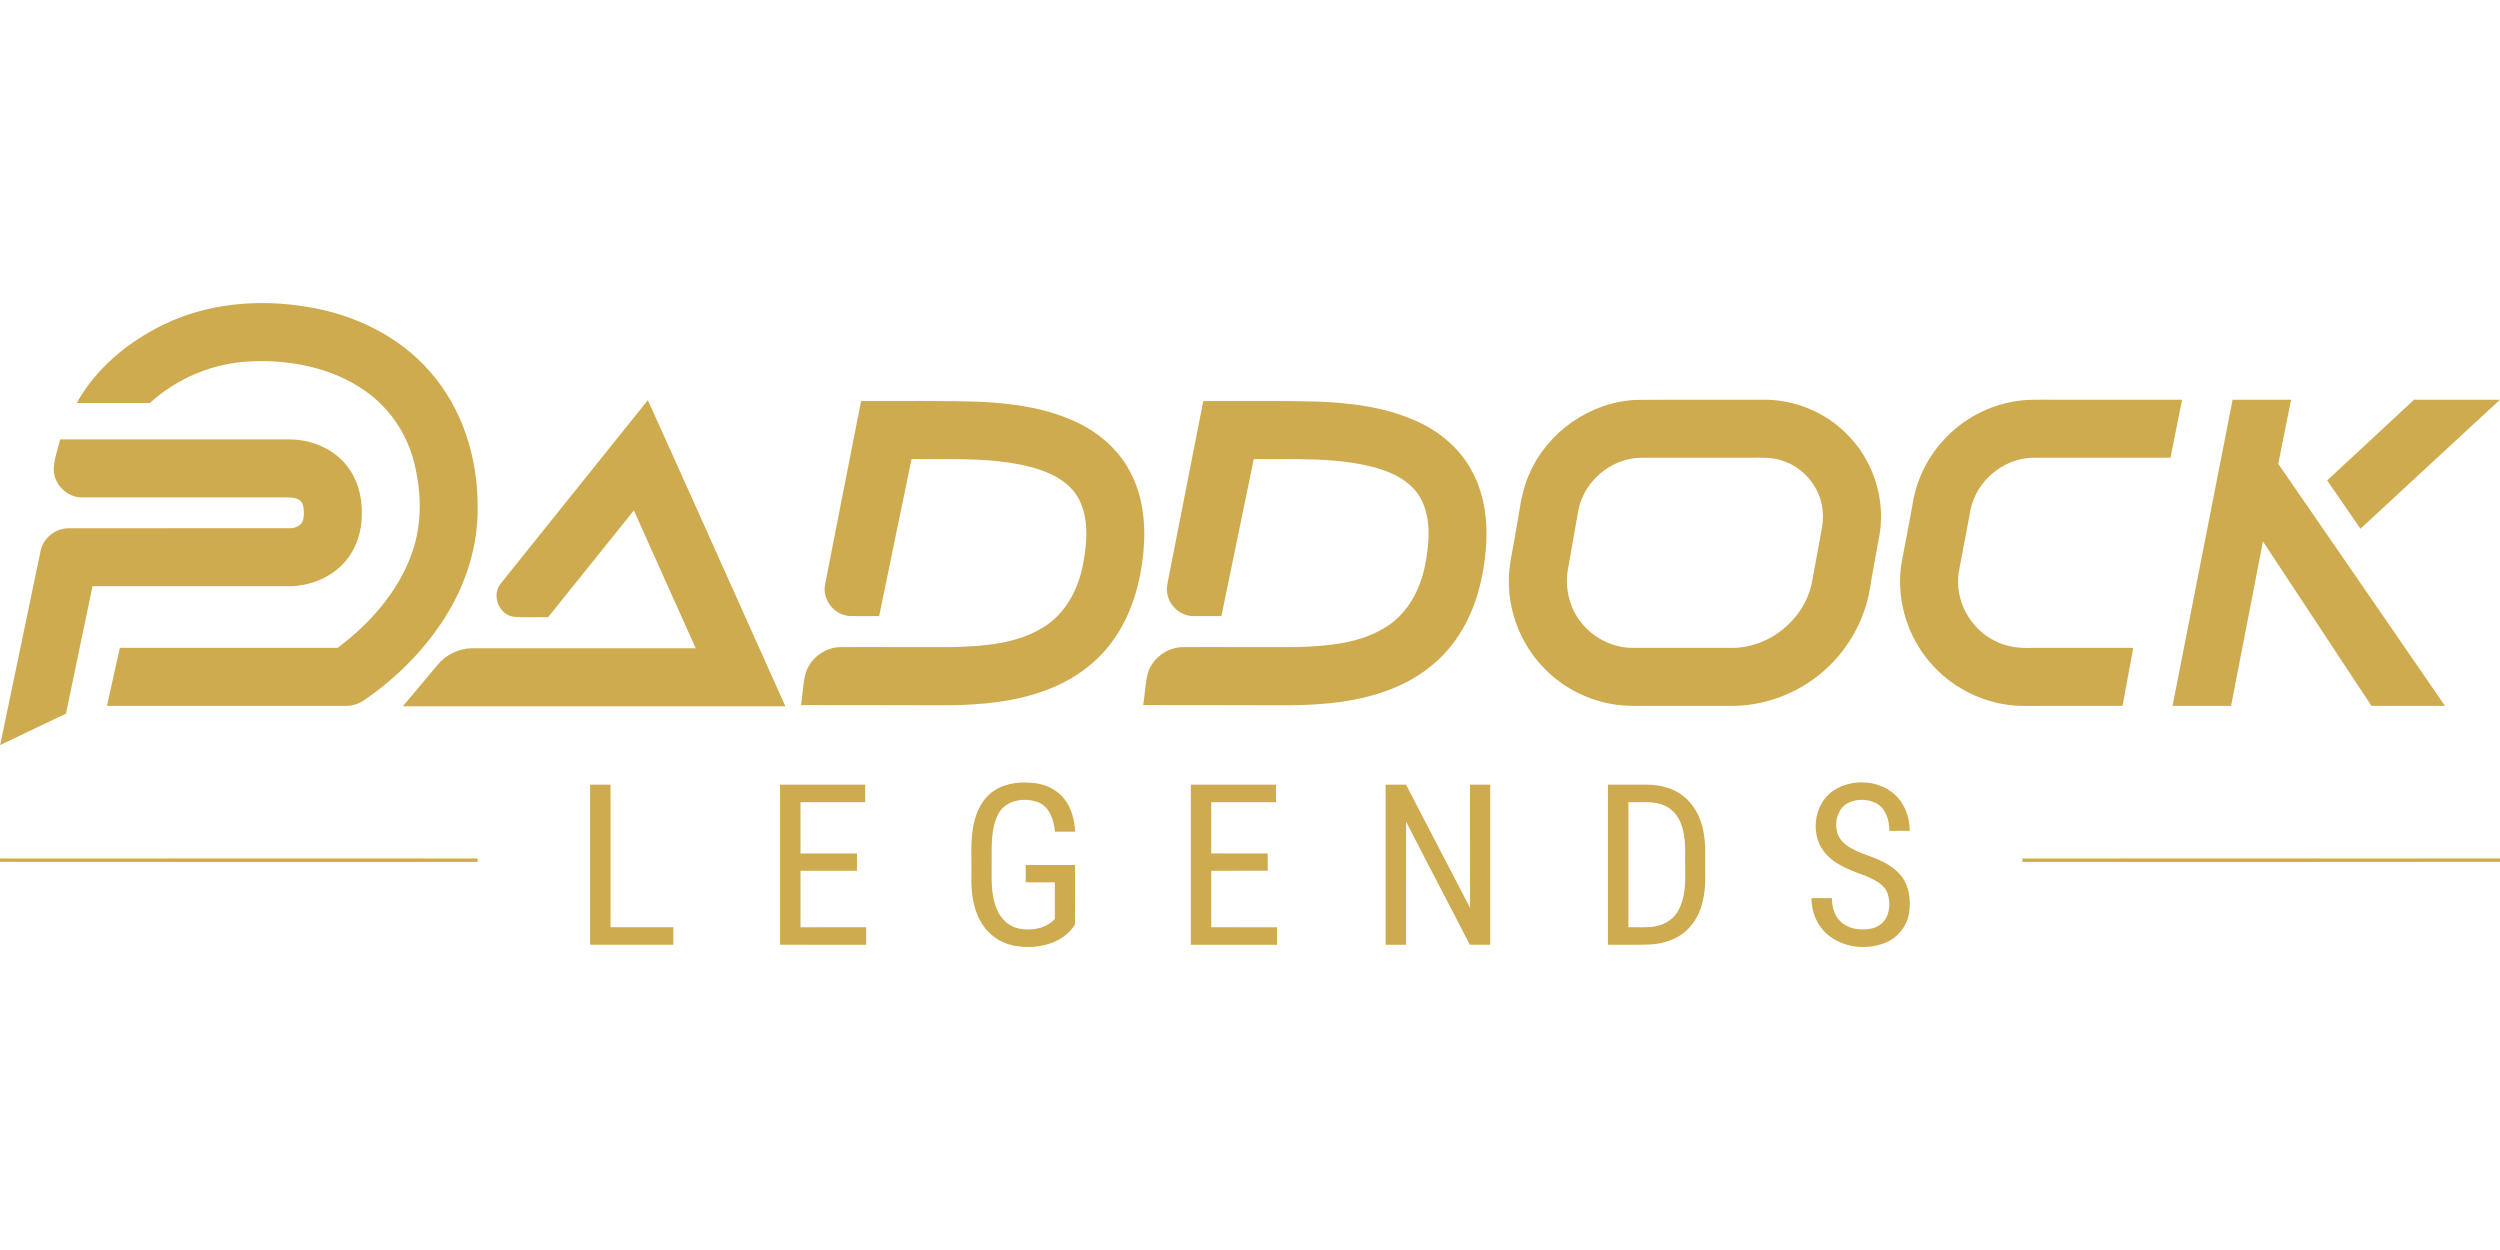
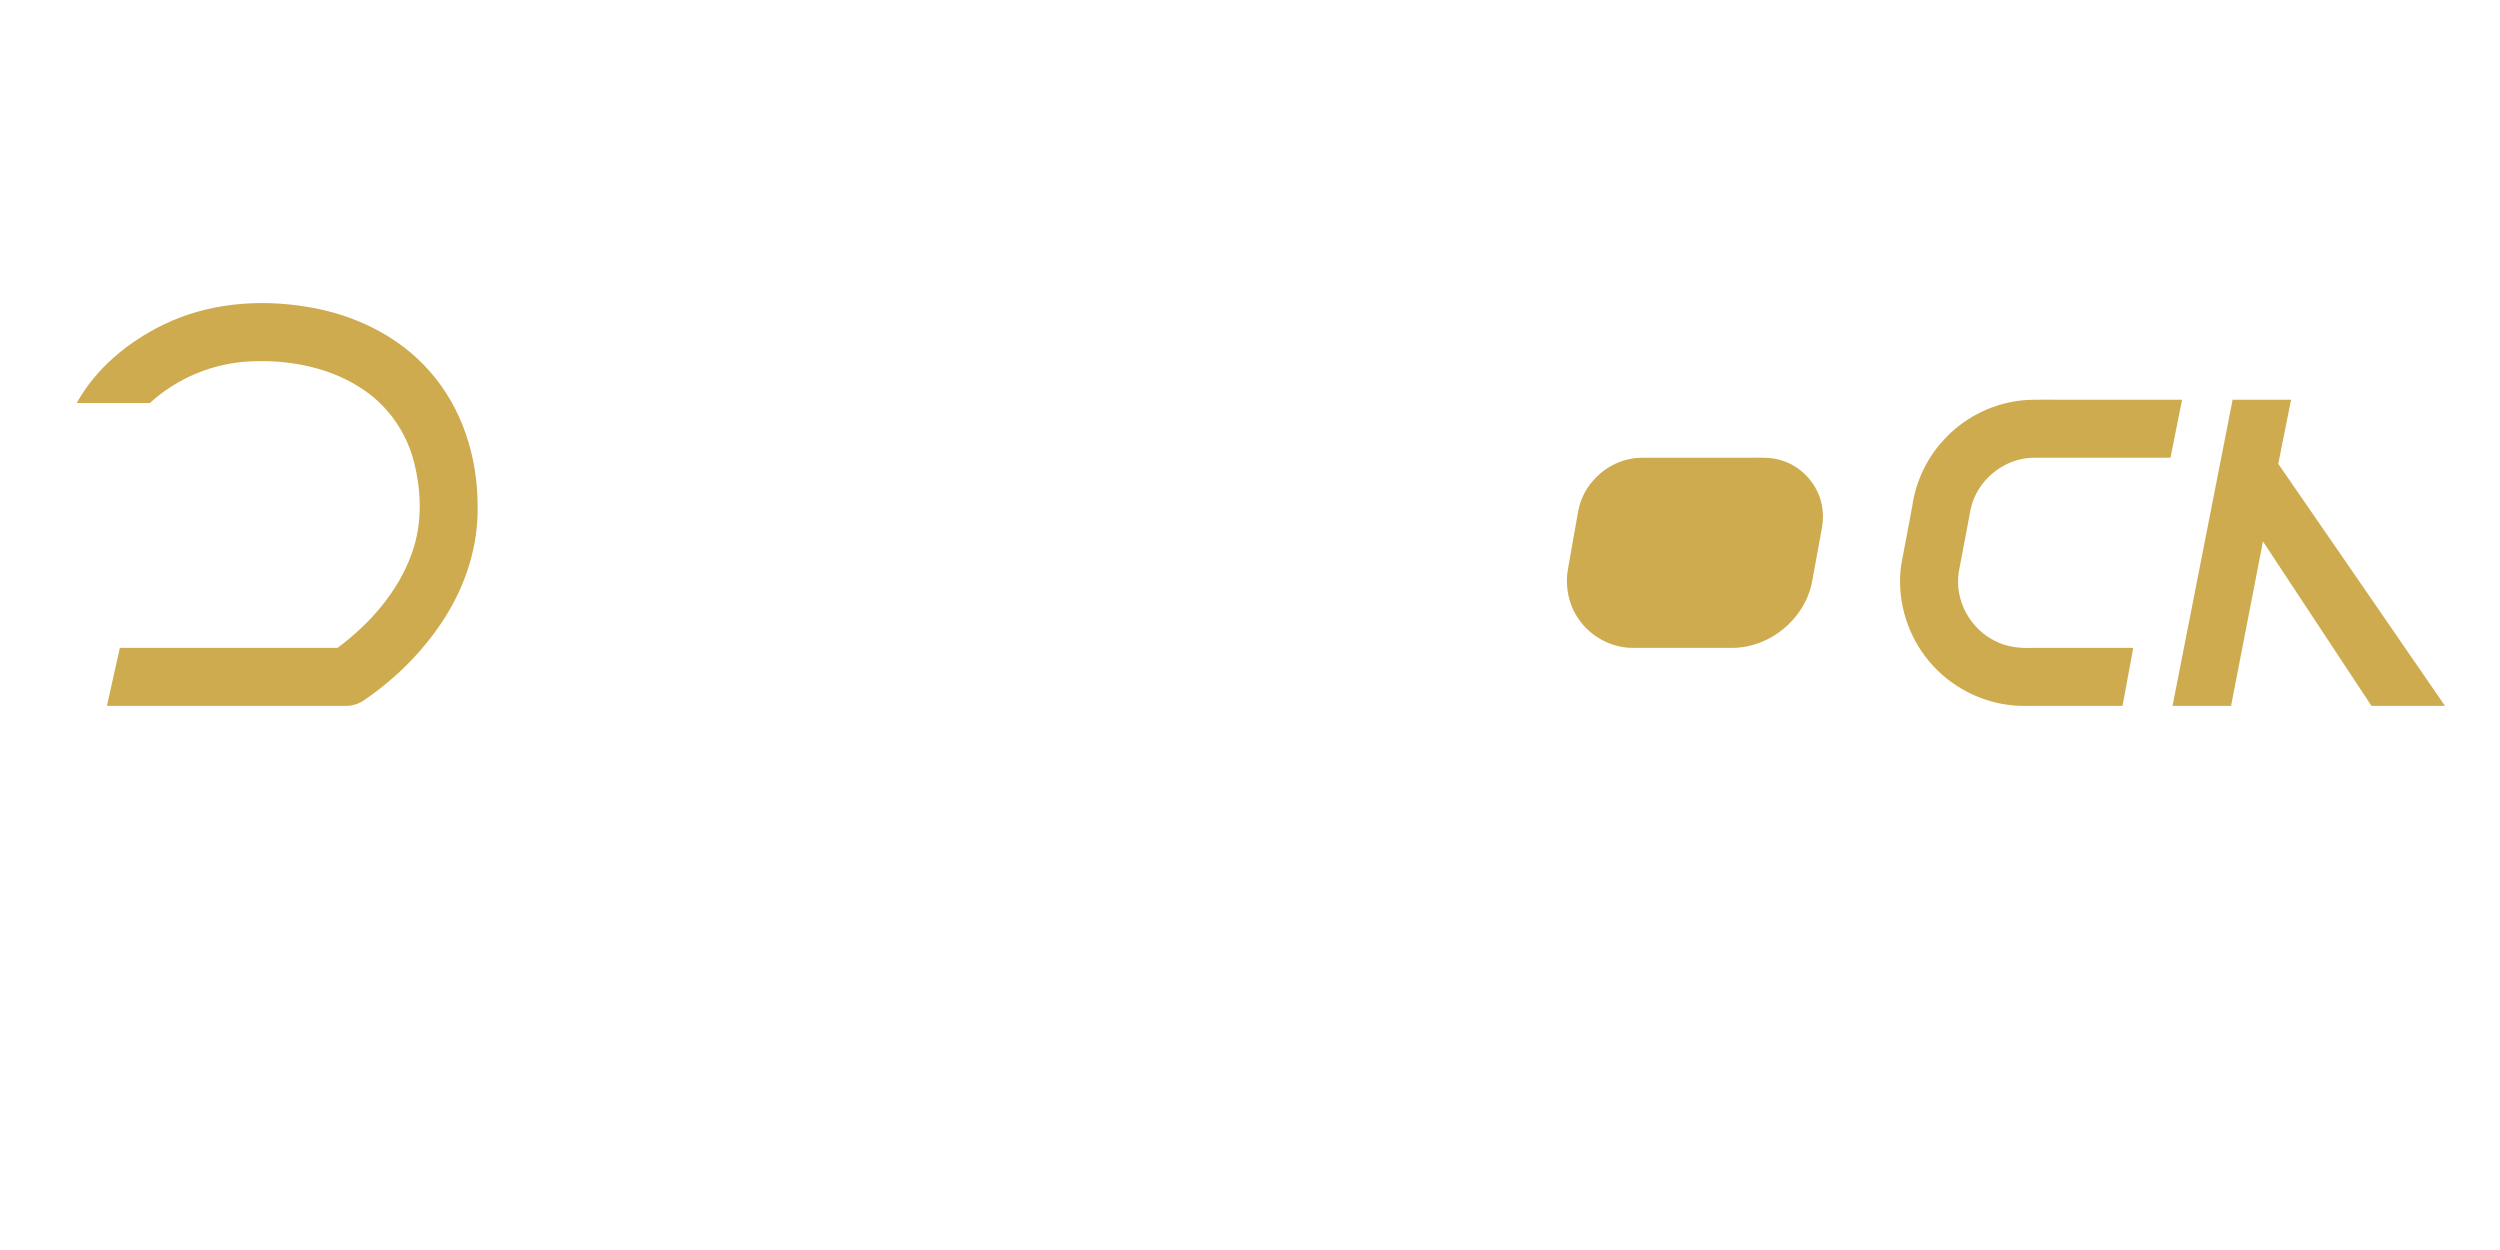
<svg xmlns="http://www.w3.org/2000/svg" viewBox="0 -196.625 1622 811">
  <defs>
    <style>.cls-1{fill:#cfab4f}</style>
  </defs>
-   <path d="M106.33 13.86C134.98.03 168.02-2.77 199.16 2.46c29.98 4.75 59.18 18.52 79.4 41.56 21.28 23.77 31.38 56.03 31.33 87.62.5 25.4-7.47 50.55-20.95 71.95-13.42 21.27-31.49 39.54-52.24 53.72-3.64 2.67-8.1 4.19-12.63 4.03-51.56-.01-103.13.01-154.69-.01 2.81-12.53 5.57-25.08 8.37-37.61 47.08-.01 94.16-.01 141.23 0 21.01-15.62 39.2-36.27 48.16-61.16 7.05-19.48 6.4-41.09 1.08-60.9-4.94-17.97-16.12-34.2-31.49-44.81-21.6-15.09-48.8-20.3-74.76-18.99-23.87 1.18-47.13 10.84-64.74 27-15.82-.05-31.63.01-47.45-.03 12.58-22.65 33.46-39.78 56.55-50.97m954.81 48.98c27.61-.3 55.24-.03 82.87-.14 20.16-.2 40.28 8.02 54.39 22.46 16.71 16.57 24.84 41.32 21.14 64.57-2.19 12.3-4.58 24.56-6.59 36.89-3.41 18.68-12.91 36.16-26.64 49.27-16.07 15.51-37.99 24.79-60.32 25.43-15.98.05-31.96 0-47.94.02-11.2-.26-22.54.84-33.61-1.43-15.69-3.02-30.45-10.78-41.72-22.13-14.41-14.2-23.06-34.04-23.73-54.25-.66-11.88 2.63-23.42 4.4-35.06 2.5-12.61 3.33-25.75 8.82-37.56 11.65-27.2 39.33-46.62 68.93-48.07m-3.65 38.33c-16.47 3.19-30.32 16.88-33.48 33.37-2.22 12.66-4.47 25.3-6.71 37.95-2 11.25.39 23.33 7.03 32.69 7.73 11.2 20.98 18.39 34.62 18.53 22.01-.02 44.03.04 66.05-.02 23.35-.54 44.9-18.11 50.26-40.83 1.8-9 3.28-18.07 5-27.09 1.16-7.03 3.21-14.09 2.24-21.28-1.3-14.47-11.82-27.5-25.58-32.07-6.35-2.37-13.21-2.15-19.88-2.08h-64.03c-5.18.02-10.43-.27-15.52.83m205.12-14.01c13.42-13.95 32.05-22.76 51.36-24.21 7.32-.48 14.67-.13 22.01-.24 26.58 0 53.17.02 79.75 0-2.49 12.55-5.01 25.09-7.52 37.64-29.71.01-59.43-.02-89.14.02-18.99.24-36.56 14.73-40.5 33.3-2.49 13.67-5.27 27.29-7.75 40.96-2.86 18.16 7.58 37.21 24.21 44.89 7.39 3.72 15.79 4.57 23.96 4.2 21.69 0 43.37.01 65.06 0-2.27 12.56-4.63 25.09-6.95 37.64h-54.12c-6.68-.08-13.39.32-20.02-.67-21.13-2.72-40.95-14.24-53.75-31.26-12.87-16.85-18.73-38.93-15.66-59.93 2.32-12.58 4.87-25.12 7.11-37.72 2.35-16.69 10.13-32.58 21.95-44.6Zm185.91-24.44c12.64-.02 25.29 0 37.94-.01-2.73 13.88-5.64 27.72-8.32 41.6 36.12 52.29 72.11 104.68 108.15 157.02-15.9.01-31.8.02-47.7 0-23.46-35.57-46.9-71.14-70.38-106.68-6.89 35.56-13.81 71.12-20.69 106.68-12.66.01-25.32.02-37.97 0l38.97-198.6Z" class="cls-1" />
-   <path d="M1566.27 62.7c18.56.04 37.12 0 55.69.02-30.15 27.91-60.3 55.83-90.5 83.69-7.2-10.45-14.39-20.9-21.59-31.35 18.79-17.47 37.57-34.94 56.4-52.36M324.68 182.24c31.79-39.81 63.82-79.45 95.65-119.25 29.91 66.12 59.46 132.4 89.21 198.59q-124.08.015-248.16 0c7.52-9.02 15.1-17.99 22.66-26.99 5.36-6.44 13.53-10.48 21.92-10.62 48.48-.02 96.95 0 145.42-.01-13.38-29.81-26.75-59.62-40.13-89.42-18.57 23.08-37.11 46.18-55.64 69.29-7.55-.17-15.15.42-22.66-.34-9.28-1.53-14.08-13.84-8.27-21.25m210.65.24c7.77-39.64 15.5-79.29 23.36-118.92 26.07.24 52.16-.42 78.22.53 21.46 1.1 43.34 4.26 62.82 13.8 13.77 6.7 25.83 17.31 33.12 30.88 8.65 15.74 10.65 34.28 9.08 51.94-1.88 20.75-7.74 41.68-20.16 58.68-10.21 14.16-24.92 24.68-41.09 31.01-21.13 8.35-44.1 10.4-66.62 10.57-31.46.01-62.91-.21-94.36-.14 1.14-7.04 1.19-14.31 3.14-21.19 3.11-9.32 12.32-16.18 22.15-16.41 24.67-.14 49.34.14 74.01-.03 19.95-.6 41.13-2.17 58.42-13.18 14.03-8.77 22.17-24.43 25.22-40.32 2.63-13.86 4.03-29.11-2.47-42.15-5.83-11.51-18.24-17.58-30.15-20.86-25.6-6.88-52.37-5.15-78.6-5.49-7.07 33.95-13.99 67.93-21.01 101.88-6.54-.05-13.09.15-19.62-.08-9.78-.77-17.46-10.89-15.46-20.52m223-5c7.45-37.96 14.89-75.93 22.35-113.89 24.46.12 48.92-.28 73.37.3 22.4.8 45.28 3.59 65.82 13.09 14.74 6.76 27.75 17.89 35.32 32.38 8.4 15.6 10.33 33.89 8.77 51.32-1.85 20.28-7.44 40.73-19.31 57.53-10.1 14.5-24.86 25.4-41.21 31.89-21.32 8.61-44.6 10.7-67.39 10.87-31.44.02-62.88-.22-94.32-.14 1.11-7.1 1.24-14.42 3.2-21.36 3.16-9.24 12.33-16.01 22.12-16.23 24.64-.15 49.28.13 73.92-.04 19.99-.59 41.19-2.17 58.51-13.18 13.89-8.73 22.04-24.2 25.11-39.96 2.71-13.98 4.17-29.36-2.4-42.52-5.82-11.52-18.24-17.55-30.14-20.86-25.6-6.86-52.38-5.15-78.61-5.48-7.04 33.96-13.99 67.92-20.99 101.89-6.11 0-12.21.03-18.31 0-7.8-.07-14.95-6.05-16.61-13.62-1.03-3.99-.01-8.06.8-11.98ZM39.01 88.47h148.95c13.3.06 26.9 5.31 35.73 15.48 7.86 8.87 11.31 20.97 11.08 32.67.05 11.83-3.91 23.94-12.18 32.58-8.66 9.13-21.21 14.06-33.68 14.52-42.96.01-85.93 0-128.9 0-5.75 27.54-11.45 55.09-17.21 82.63-14.24 6.79-28.45 13.62-42.69 20.41 8.77-42.05 17.47-84.11 26.27-126.16 1.76-8.22 9.65-14.49 18.05-14.47 47.85-.09 95.71 0 143.57-.04 3.66.08 7.85-1.8 8.73-5.67.66-3.32.66-6.91-.46-10.13-1.29-3.21-5.23-4.06-8.33-4.18-44.96-.02-89.93 0-134.89-.01-9.73 0-18.32-8.75-18.2-18.46.26-6.57 2.68-12.81 4.16-19.16Zm606.96 227.24c7.45-4.48 16.53-5.23 25-4.3 7.6.84 15.1 4.38 19.75 10.58 4.65 5.94 6.39 13.57 6.87 20.96-4.38.03-8.75 0-13.12.03-.7-7.32-3.29-15.79-10.59-18.99-8.88-3.52-21.26-1.73-26.11 7.34-4.87 9.26-4.34 20.08-4.39 30.23.16 10.74-.96 22.06 3.55 32.14 2.51 5.85 7.59 10.77 13.95 12.09 8.18 1.67 17.66.21 23.51-6.22-.04-7.91 0-15.82-.02-23.73h-18.86c-.02-3.75-.02-7.49-.02-11.24 10.67-.02 21.35-.02 32.02 0-.07 12.89.09 25.79-.07 38.68-7.54 12-23.21 15.85-36.54 14.11-8.99-.89-17.51-5.66-22.7-13.09-6.71-9.42-8.27-21.42-7.95-32.71.3-12.72-1.21-25.8 2.73-38.13 2.16-7.15 6.49-13.86 12.99-17.75m543.72.52c12.61-8.34 31.67-6.78 41.8 4.85 5.11 5.86 7.52 13.69 7.57 21.38-4.42 0-8.84.02-13.26-.02.09-6.85-2.23-14.71-8.74-18.05-5.83-2.83-13.24-2.86-18.88.42-6.57 4.1-8.25 13.28-5.69 20.19 2.83 6.46 9.73 9.63 15.9 12.15 8.58 3.02 17.6 6.28 23.95 13.12 6.38 6.97 7.77 17.22 6.13 26.23-1.54 8.4-7.71 15.62-15.63 18.71-12.31 4.76-27.42 3.01-37.48-5.83-6.65-5.77-10.12-14.57-10.05-23.28 4.4-.03 8.81 0 13.22-.02.1 5.28 1.33 10.9 5.21 14.75 4.99 5.26 12.91 6.34 19.76 5.15 4.38-.72 8.47-3.42 10.45-7.47 2.29-4.73 2.34-10.4.76-15.36-2.11-6.15-8.55-8.98-14.06-11.38-8.91-3.43-18.51-6.46-25.26-13.58-11.45-11.45-9.23-33.04 4.3-41.96m-806.81-3.76c4.41-.01 8.82-.01 13.24 0 .01 30.83 0 61.66.01 92.49q20.37.015 40.74 0c.01 3.79.01 7.58 0 11.38h-53.99c-.01-34.62 0-69.25 0-103.87m123.24 0c18.42-.01 36.84-.01 55.25 0q.015 5.685 0 11.37c-14 .01-28-.01-41.99 0 0 11.09-.02 22.17.01 33.25 12.2 0 24.4-.01 36.61.01 0 3.74 0 7.49-.01 11.25-12.2-.02-24.4 0-36.6-.02-.02 12.22-.02 24.43 0 36.64 14.2-.01 28.4.01 42.6-.01.01 3.79.01 7.59 0 11.39-18.62-.02-37.24-.01-55.87-.01zm266.51 0c18.41-.01 36.83-.01 55.24 0v11.37h-41.99c-.01 11.08 0 22.16 0 33.24 12.2.02 24.41 0 36.62.02 0 3.73-.01 7.47.02 11.22-12.22.05-24.43 0-36.64.02-.01 12.21-.01 24.42 0 36.62 14.21.02 28.41-.01 42.62.02 0 3.78 0 7.57-.01 11.37q-27.93-.03-55.86 0c-.02-34.63-.01-69.26 0-103.88m126.37 0c4.4-.01 8.81.01 13.22-.02 13.91 26.62 27.67 53.33 41.56 79.97-.07-26.65-.02-53.3-.03-79.95 4.37-.01 8.75-.01 13.12 0 .01 34.62.01 69.25 0 103.87-4.41-.02-8.82.03-13.23-.04-13.73-26.65-27.73-53.16-41.38-79.86-.03 26.63.01 53.27-.02 79.9-4.41 0-8.82-.01-13.23.01-.02-34.63-.01-69.26-.01-103.88m144.25 0c8.56 0 17.12-.03 25.68.01 8.12.08 16.49 2.13 22.98 7.21 6.64 5.07 10.88 12.77 12.78 20.81 2.52 10.17 1.45 20.71 1.69 31.07.2 11.5-1.85 23.87-9.61 32.83-6.53 7.81-16.81 11.41-26.75 11.79-8.92.32-17.85.07-26.77.15zm13.26 11.36c-.02 27.05-.01 54.09 0 81.14 5.87-.16 11.82.45 17.64-.64 6.54-1.1 12.57-5.26 15.36-11.36 5.49-11.32 3.45-24.25 3.87-36.38-.03-9.86-1.06-21.45-9.34-28.09-7.82-6.21-18.29-4.4-27.53-4.67M0 360.36c103.29-.05 206.58 0 309.86-.02.02.56.04 1.67.05 2.23-103.3 0-206.61.08-309.91-.04zm1312.15-.02c103.28.01 206.56-.02 309.85.01v2.15c-103.31.18-206.62.07-309.92.06.01-.55.05-1.66.07-2.22" class="cls-1" />
+   <path d="M106.33 13.86C134.98.03 168.02-2.77 199.16 2.46c29.98 4.75 59.18 18.52 79.4 41.56 21.28 23.77 31.38 56.03 31.33 87.62.5 25.4-7.47 50.55-20.95 71.95-13.42 21.27-31.49 39.54-52.24 53.72-3.64 2.67-8.1 4.19-12.63 4.03-51.56-.01-103.13.01-154.69-.01 2.81-12.53 5.57-25.08 8.37-37.61 47.08-.01 94.16-.01 141.23 0 21.01-15.62 39.2-36.27 48.16-61.16 7.05-19.48 6.4-41.09 1.08-60.9-4.94-17.97-16.12-34.2-31.49-44.81-21.6-15.09-48.8-20.3-74.76-18.99-23.87 1.18-47.13 10.84-64.74 27-15.82-.05-31.63.01-47.45-.03 12.58-22.65 33.46-39.78 56.55-50.97m954.81 48.98m-3.65 38.33c-16.47 3.19-30.32 16.88-33.48 33.37-2.22 12.66-4.47 25.3-6.71 37.95-2 11.25.39 23.33 7.03 32.69 7.73 11.2 20.98 18.39 34.62 18.53 22.01-.02 44.03.04 66.05-.02 23.35-.54 44.9-18.11 50.26-40.83 1.8-9 3.28-18.07 5-27.09 1.16-7.03 3.21-14.09 2.24-21.28-1.3-14.47-11.82-27.5-25.58-32.07-6.35-2.37-13.21-2.15-19.88-2.08h-64.03c-5.18.02-10.43-.27-15.52.83m205.12-14.01c13.42-13.95 32.05-22.76 51.36-24.21 7.32-.48 14.67-.13 22.01-.24 26.58 0 53.17.02 79.75 0-2.49 12.55-5.01 25.09-7.52 37.64-29.71.01-59.43-.02-89.14.02-18.99.24-36.56 14.73-40.5 33.3-2.49 13.67-5.27 27.29-7.75 40.96-2.86 18.16 7.58 37.21 24.21 44.89 7.39 3.72 15.79 4.57 23.96 4.2 21.69 0 43.37.01 65.06 0-2.27 12.56-4.63 25.09-6.95 37.64h-54.12c-6.68-.08-13.39.32-20.02-.67-21.13-2.72-40.95-14.24-53.75-31.26-12.87-16.85-18.73-38.93-15.66-59.93 2.32-12.58 4.87-25.12 7.11-37.72 2.35-16.69 10.13-32.58 21.95-44.6Zm185.91-24.44c12.64-.02 25.29 0 37.94-.01-2.73 13.88-5.64 27.72-8.32 41.6 36.12 52.29 72.11 104.68 108.15 157.02-15.9.01-31.8.02-47.7 0-23.46-35.57-46.9-71.14-70.38-106.68-6.89 35.56-13.81 71.12-20.69 106.68-12.66.01-25.32.02-37.97 0l38.97-198.6Z" class="cls-1" />
</svg>